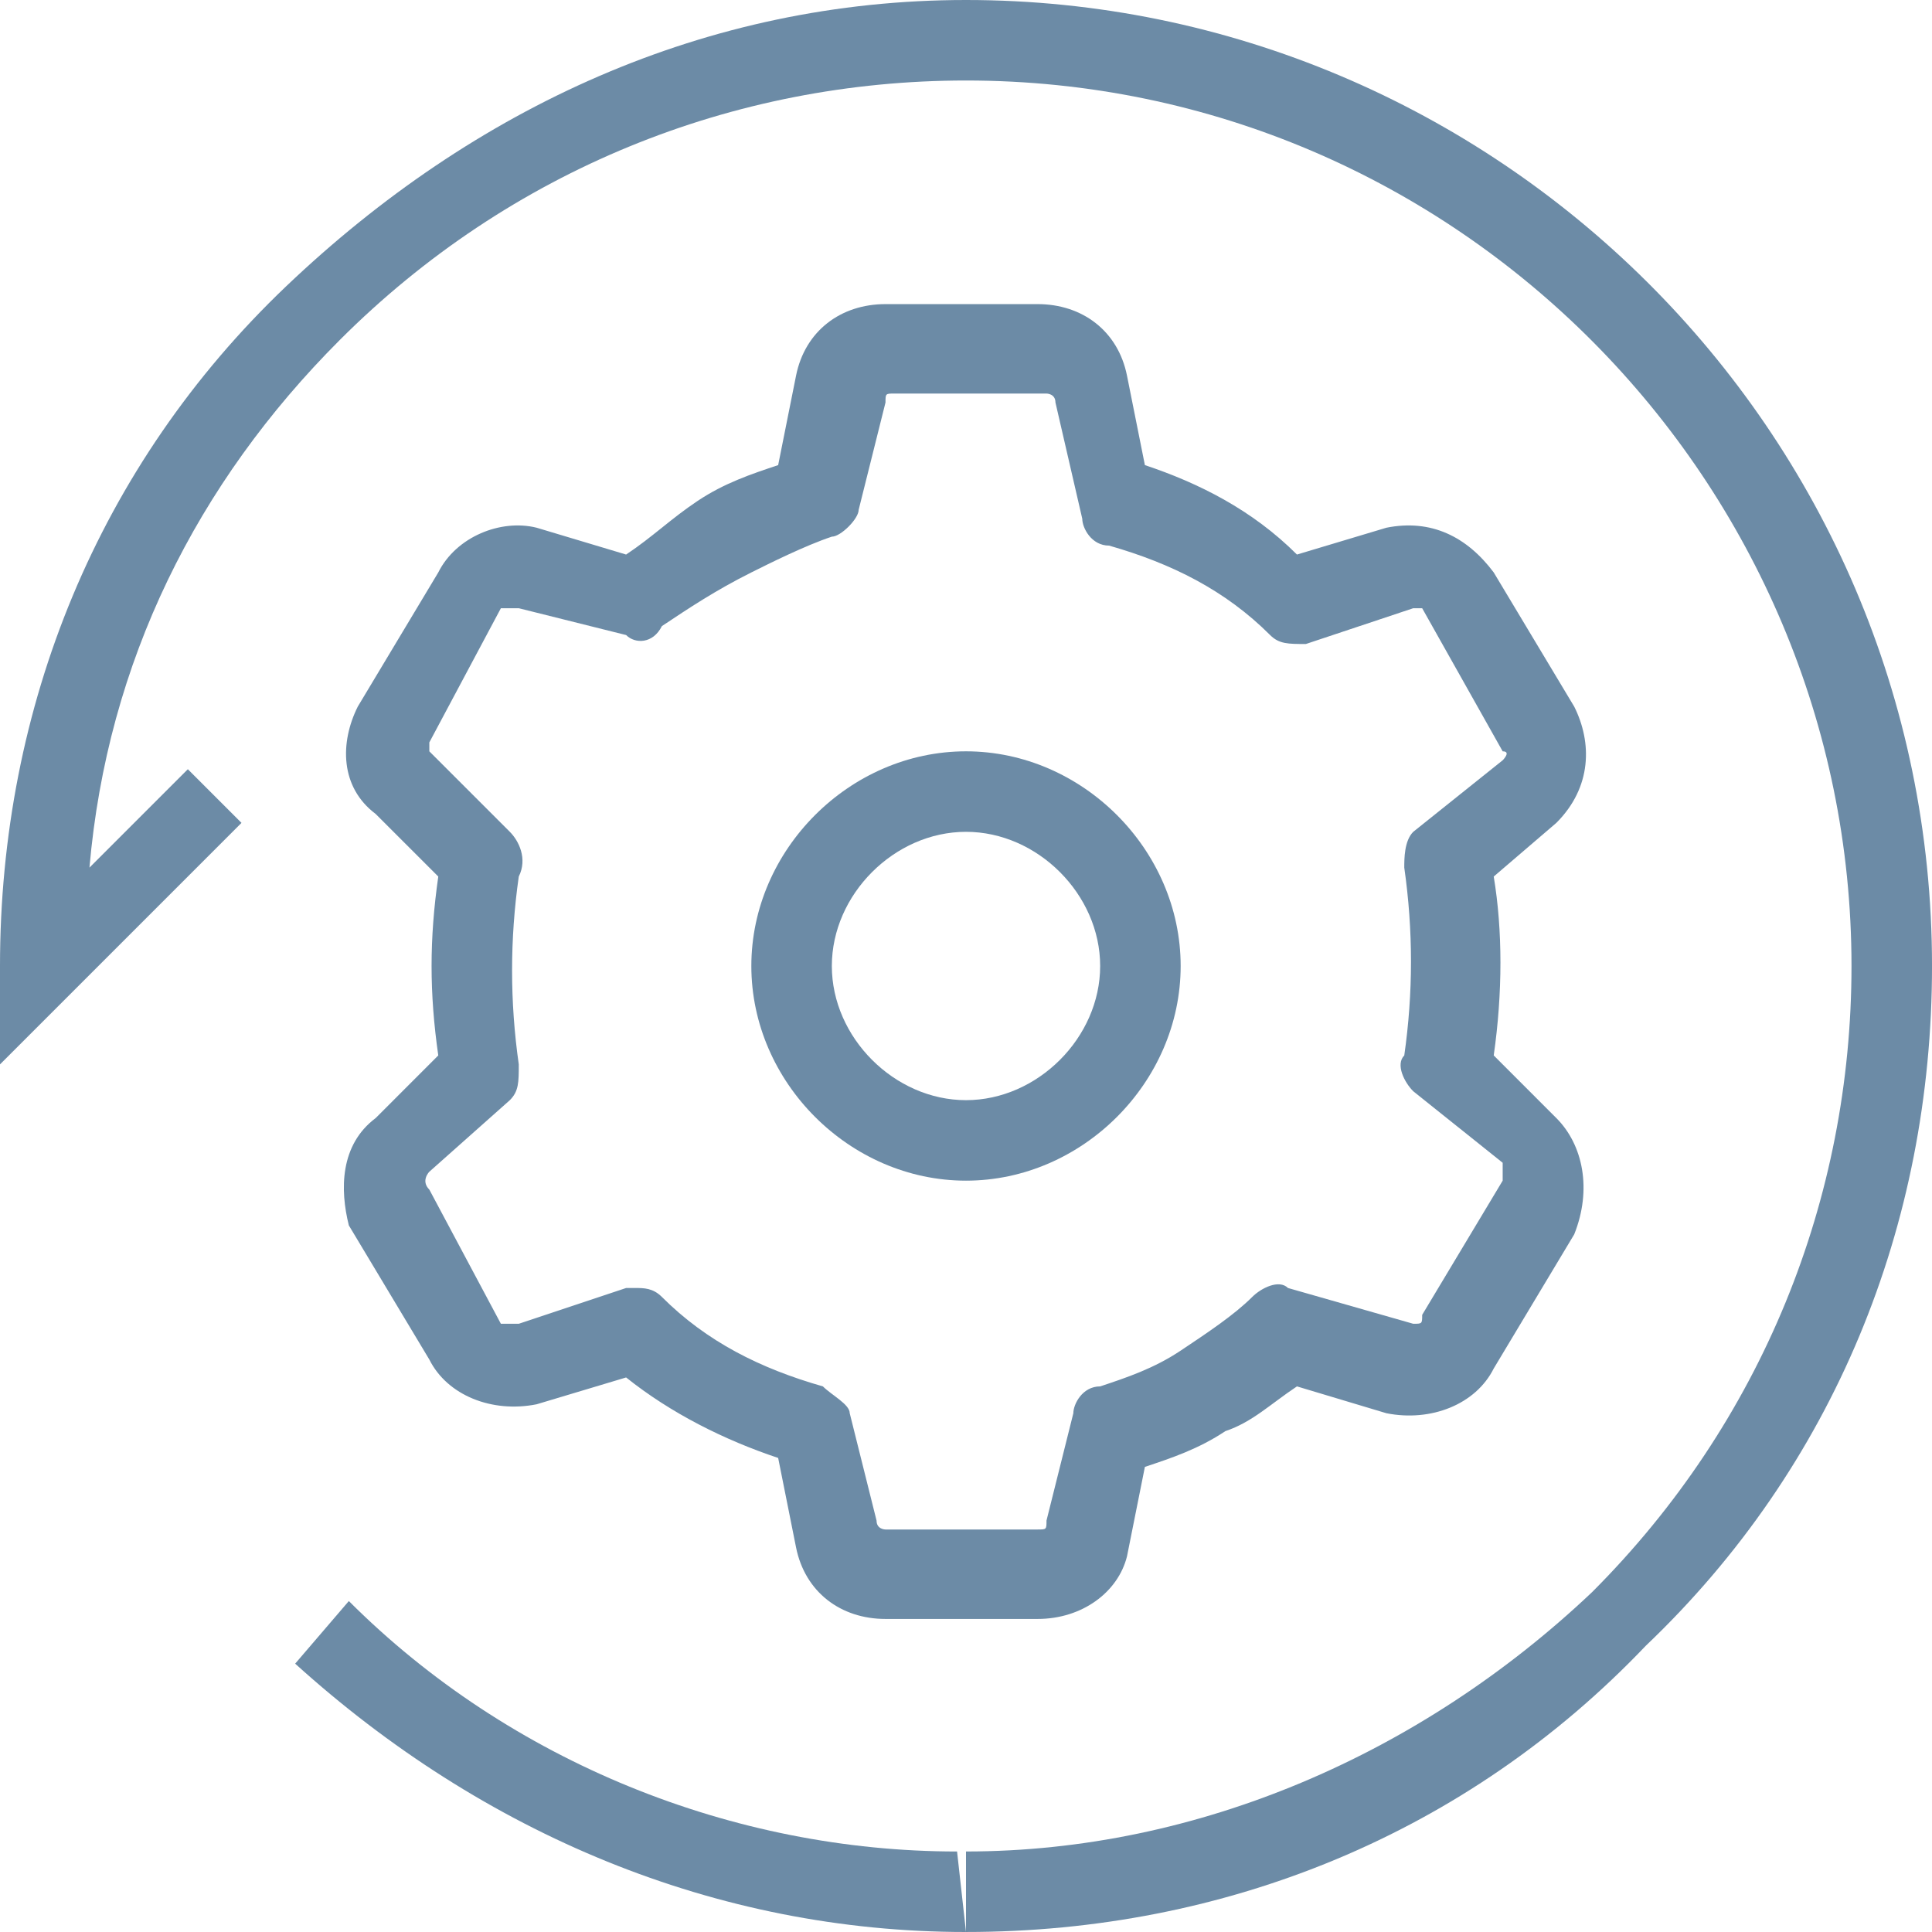
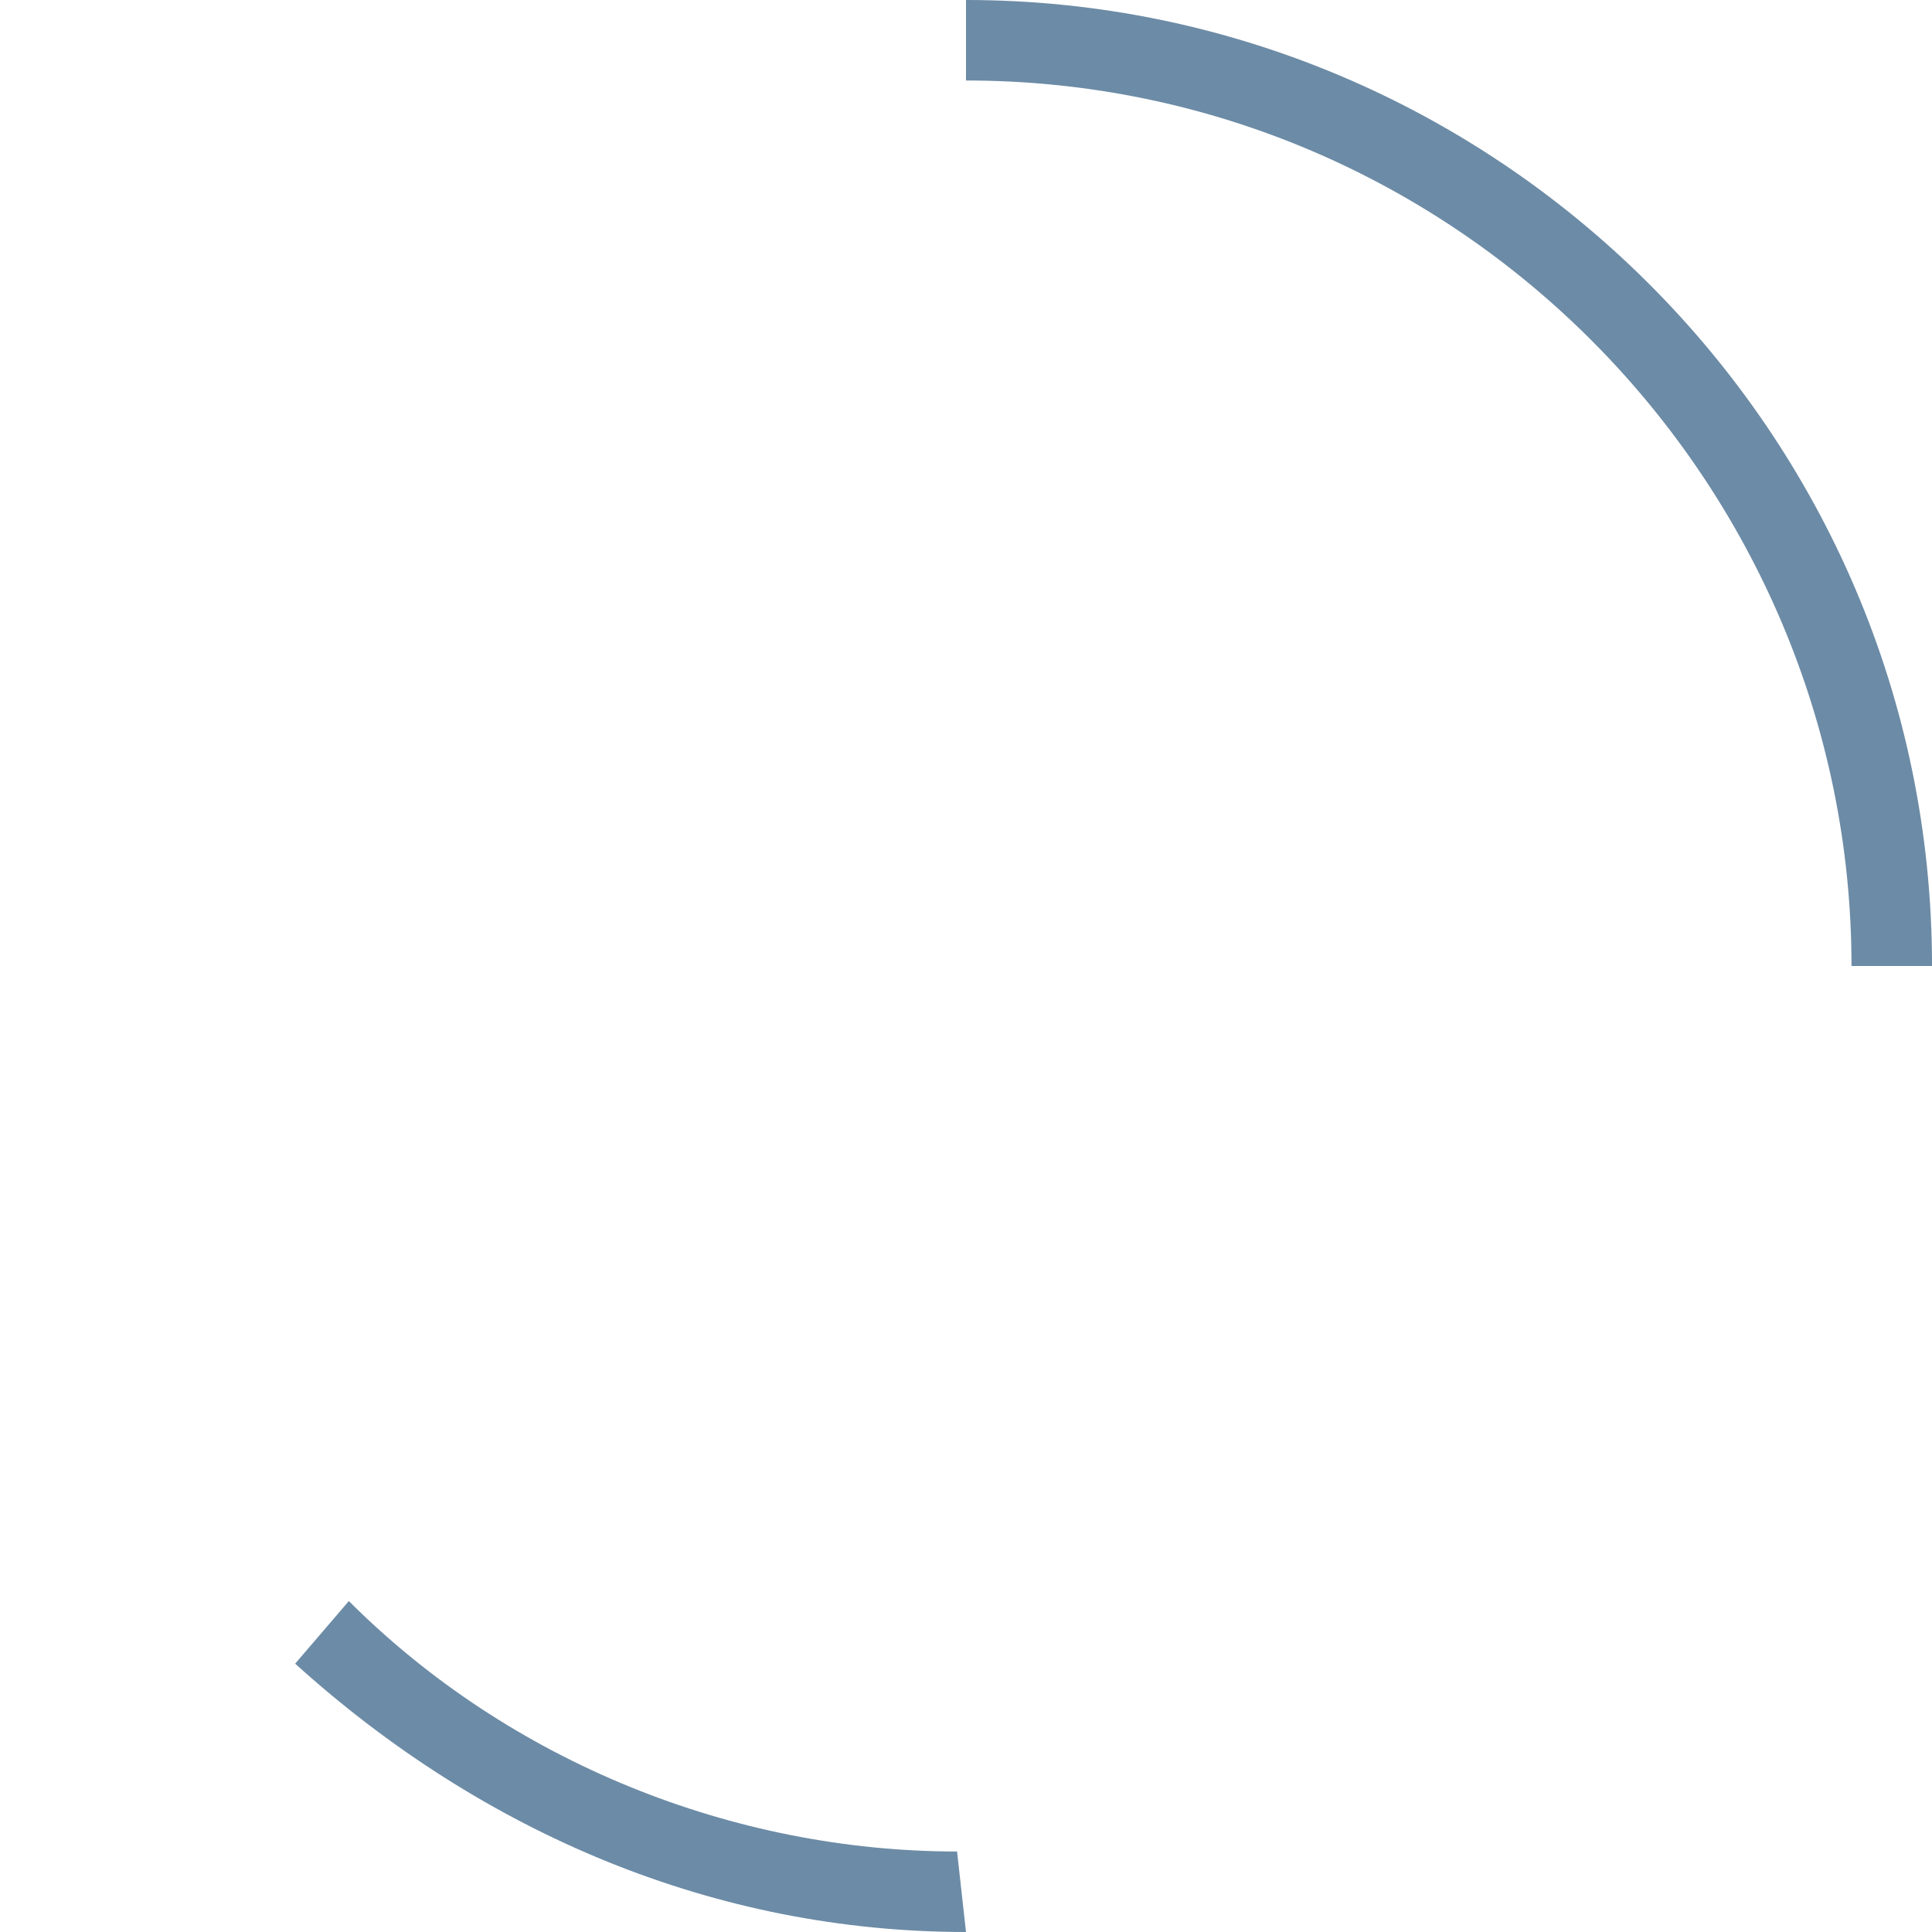
<svg xmlns="http://www.w3.org/2000/svg" width="120" height="120" viewBox="0 0 120 120" fill="none">
-   <path d="M60 119.999V114.999C74.445 114.999 88.334 108.888 98.889 98.888C109.445 88.332 115 74.444 115 59.999H120.001C120.001 76.11 113.889 91.11 102.223 102.221C91.112 113.888 76.111 119.999 60 119.999Z" fill="#6C8BA6" />
-   <path d="M0 66.111V60C0 43.889 6.111 28.889 17.778 17.778C29.445 6.667 43.889 0 60 0V5C45.556 5 31.667 10.556 21.111 21.111C12.222 30 6.667 41.111 5.556 53.889L11.667 47.778L15 51.111L0 66.111Z" fill="#6C8BA6" />
  <path d="M120.001 60H115C115 30 90.556 5 60 5V0C92.778 0 120.001 26.667 120.001 60Z" fill="#6C8BA6" />
  <path d="M60 120C44.445 120 30 113.889 18.333 103.333L21.667 99.444C31.667 109.444 45.556 115 59.445 115L60 120Z" fill="#6C8BA6" />
-   <path d="M60 73.333C52.778 73.333 46.667 67.222 46.667 60C46.667 52.778 52.778 46.666 60 46.666C67.222 46.666 73.333 52.778 73.333 60C73.333 67.222 67.222 73.333 60 73.333ZM60 51.666C55.556 51.666 51.667 55.555 51.667 60C51.667 64.444 55.556 68.333 60 68.333C64.445 68.333 68.333 64.444 68.333 60C68.333 55.555 64.445 51.666 60 51.666Z" fill="#6C8BA6" />
-   <path d="M64.445 100.556H55C52.222 100.556 50 98.889 49.444 96.111L48.333 90.556C45 89.445 41.667 87.778 38.889 85.556L33.333 87.222C30.555 87.778 27.778 86.667 26.667 84.445L21.667 76.111C21.111 73.889 21.111 71.111 23.333 69.445L27.222 65.555C26.667 61.667 26.667 58.333 27.222 54.444L23.333 50.556C21.111 48.889 21.111 46.111 22.222 43.889L27.222 35.555C28.333 33.333 31.111 32.222 33.333 32.778L38.889 34.444C40.556 33.333 41.667 32.222 43.333 31.111C45 30 46.667 29.444 48.333 28.889L49.444 23.333C50 20.555 52.222 18.889 55 18.889H64.445C67.222 18.889 69.445 20.555 70 23.333L71.111 28.889C74.445 30 77.778 31.666 80.556 34.444L86.111 32.778C88.889 32.222 91.111 33.333 92.778 35.555L97.778 43.889C98.889 46.111 98.889 48.889 96.667 51.111L92.778 54.444C93.334 57.778 93.334 61.667 92.778 65.555L96.667 69.445C98.334 71.111 98.889 73.889 97.778 76.667L92.778 85C91.667 87.222 88.889 88.333 86.111 87.778L80.556 86.111C78.889 87.222 77.778 88.333 76.111 88.889C74.445 90 72.778 90.556 71.111 91.111L70 96.667C69.445 98.889 67.222 100.556 64.445 100.556ZM39.444 80C40 80 40.556 80 41.111 80.556C43.889 83.333 47.222 85 51.111 86.111C51.667 86.667 52.778 87.222 52.778 87.778L54.444 94.445C54.444 95 55 95 55 95H64.445C65 95 65 95 65 94.445L66.667 87.778C66.667 87.222 67.222 86.111 68.334 86.111C70 85.556 71.667 85 73.334 83.889C75 82.778 76.667 81.667 77.778 80.556C78.334 80 79.445 79.445 80 80L87.778 82.222C88.334 82.222 88.334 82.222 88.334 81.667L93.334 73.333C93.334 72.778 93.334 72.778 93.334 72.222L87.778 67.778C87.222 67.222 86.667 66.111 87.222 65.555C87.778 61.667 87.778 57.778 87.222 53.889C87.222 53.333 87.222 52.222 87.778 51.667L93.334 47.222C93.334 47.222 93.889 46.667 93.334 46.667L88.334 37.778H87.778L81.111 40C80 40 79.445 40 78.889 39.444C76.111 36.666 72.778 35 68.889 33.889C67.778 33.889 67.222 32.778 67.222 32.222L65.556 25C65.556 24.444 65 24.444 65 24.444H55.556C55 24.444 55 24.444 55 25L53.333 31.666C53.333 32.222 52.222 33.333 51.667 33.333C50 33.889 47.778 35 46.667 35.555C44.444 36.666 42.778 37.778 41.111 38.889C40.556 40 39.444 40 38.889 39.444L32.222 37.778C31.667 37.778 31.667 37.778 31.111 37.778L26.667 46.111V46.667L31.667 51.667C32.222 52.222 32.778 53.333 32.222 54.444C31.667 58.333 31.667 62.222 32.222 66.111C32.222 67.222 32.222 67.778 31.667 68.333L26.667 72.778C26.667 72.778 26.111 73.333 26.667 73.889L31.111 82.222H32.222L38.889 80H39.444Z" fill="#6C8BA6" />
</svg>